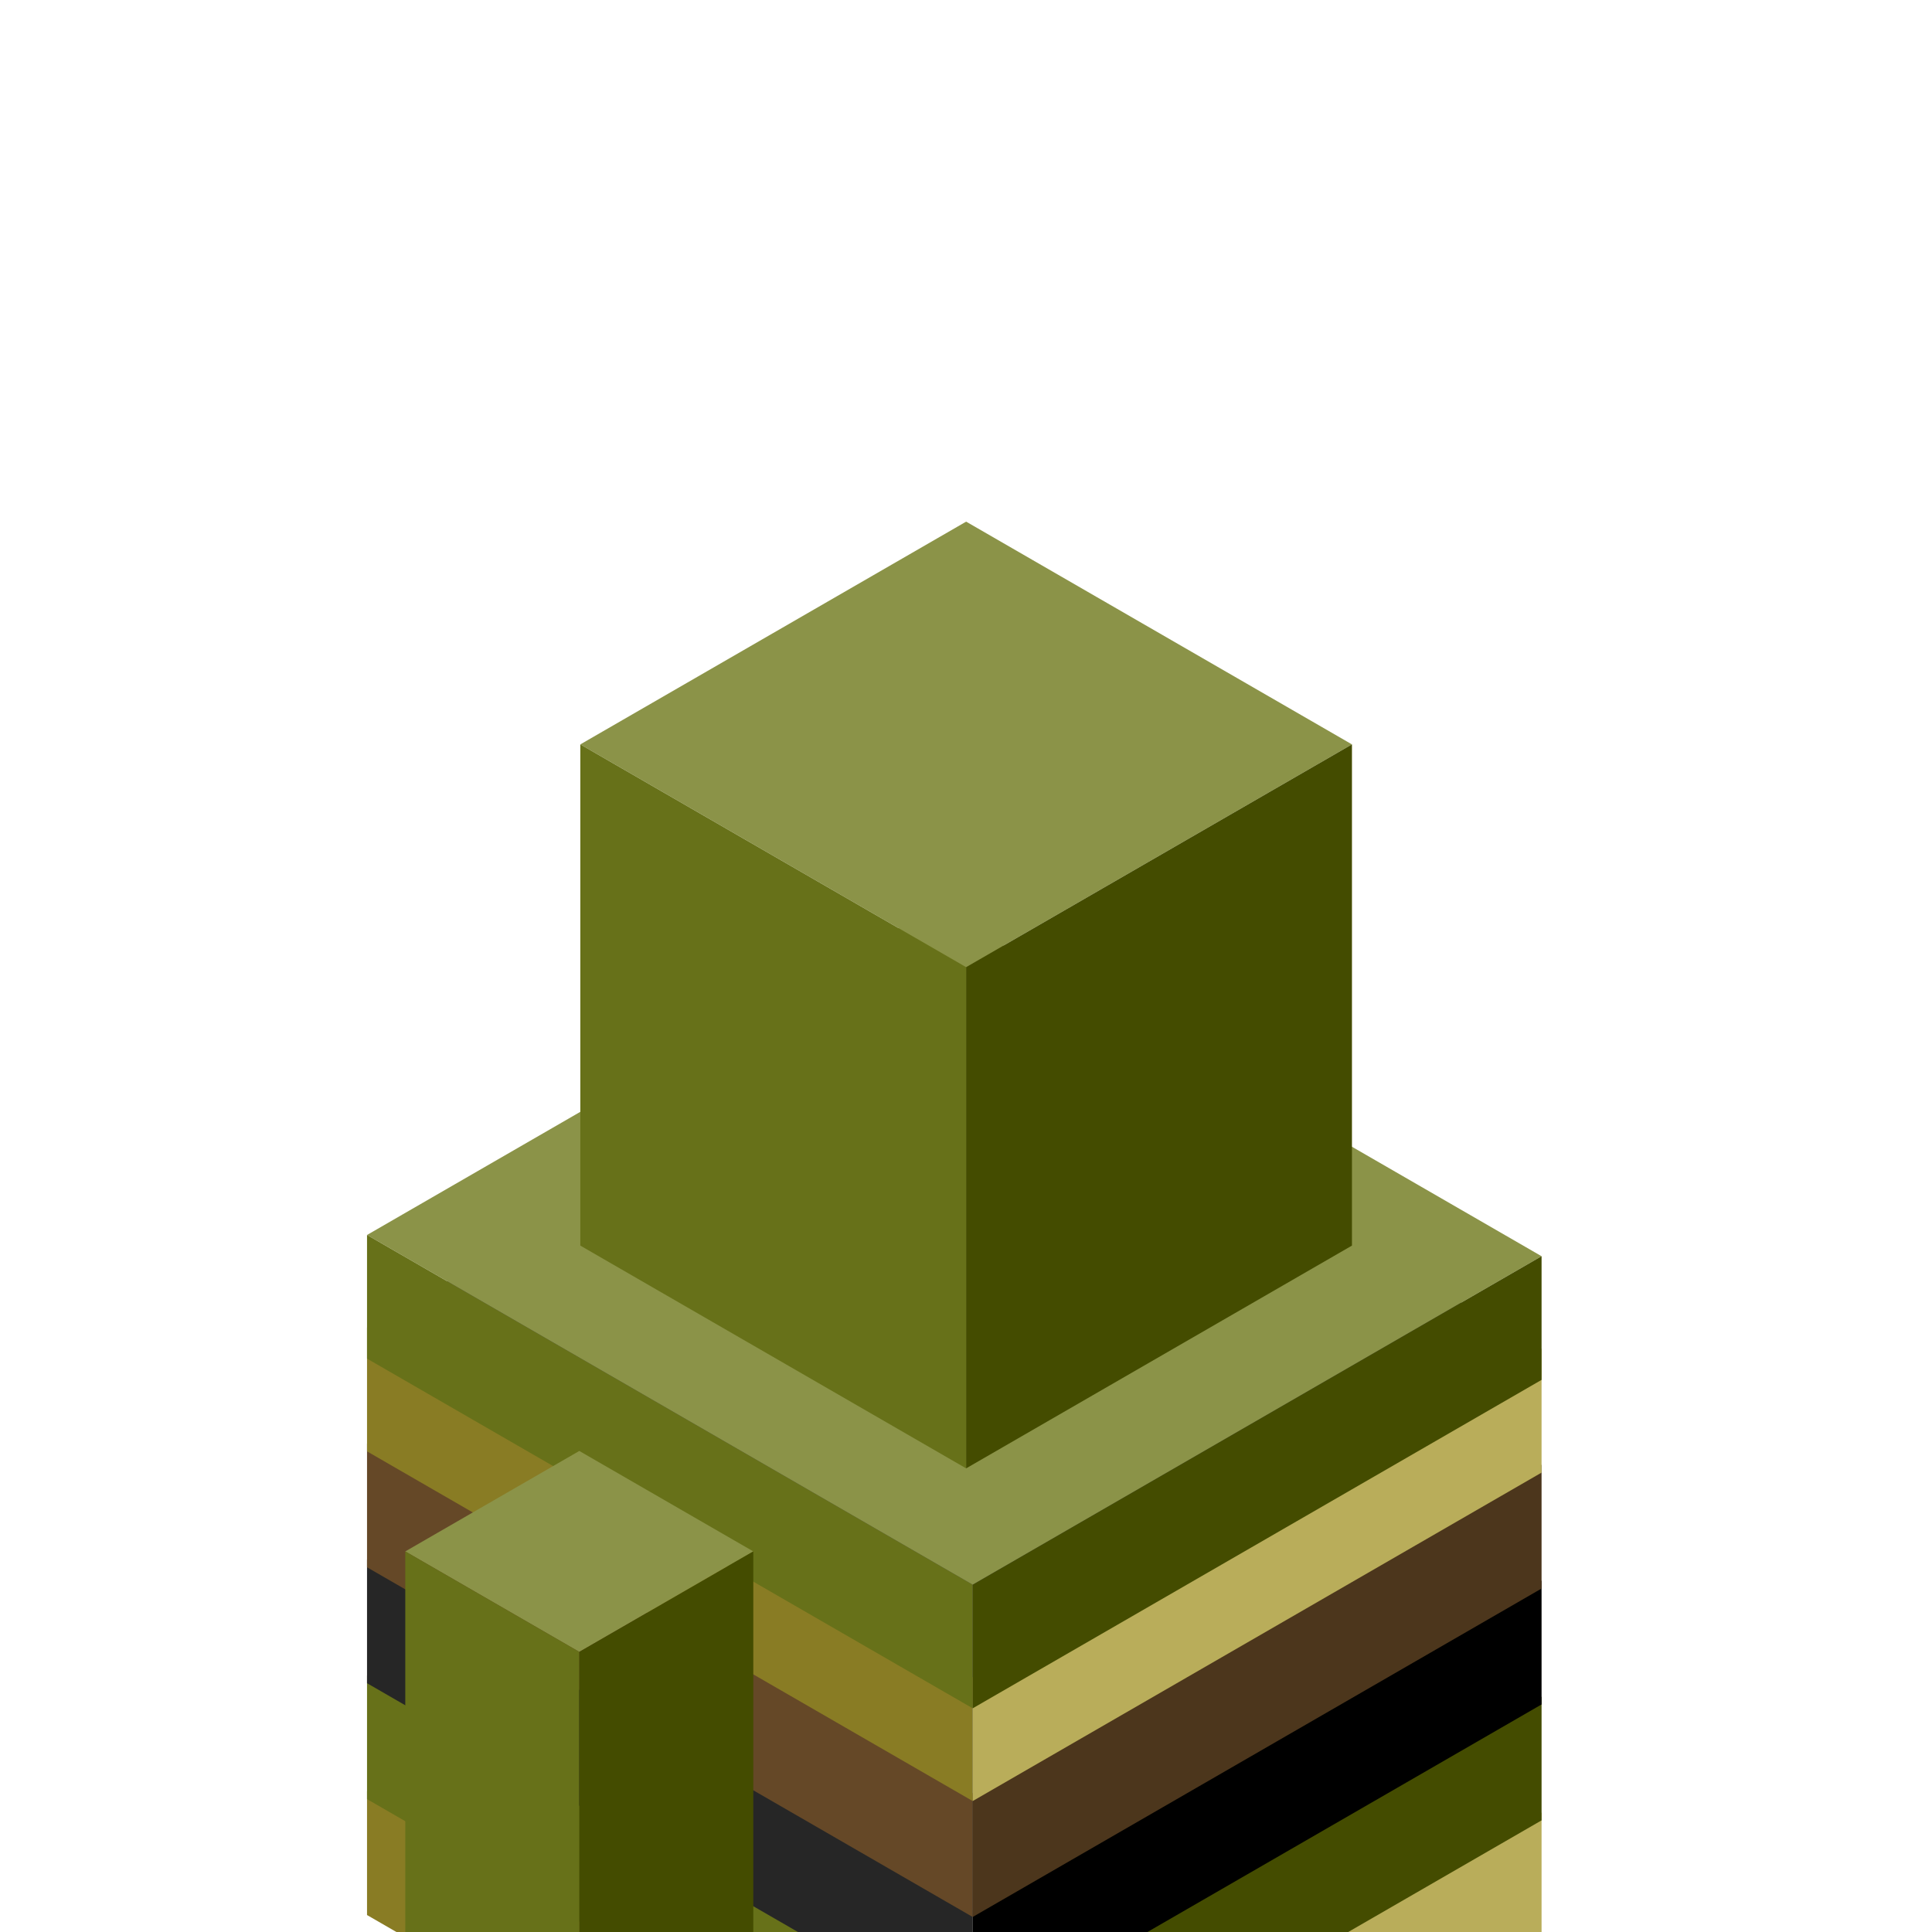
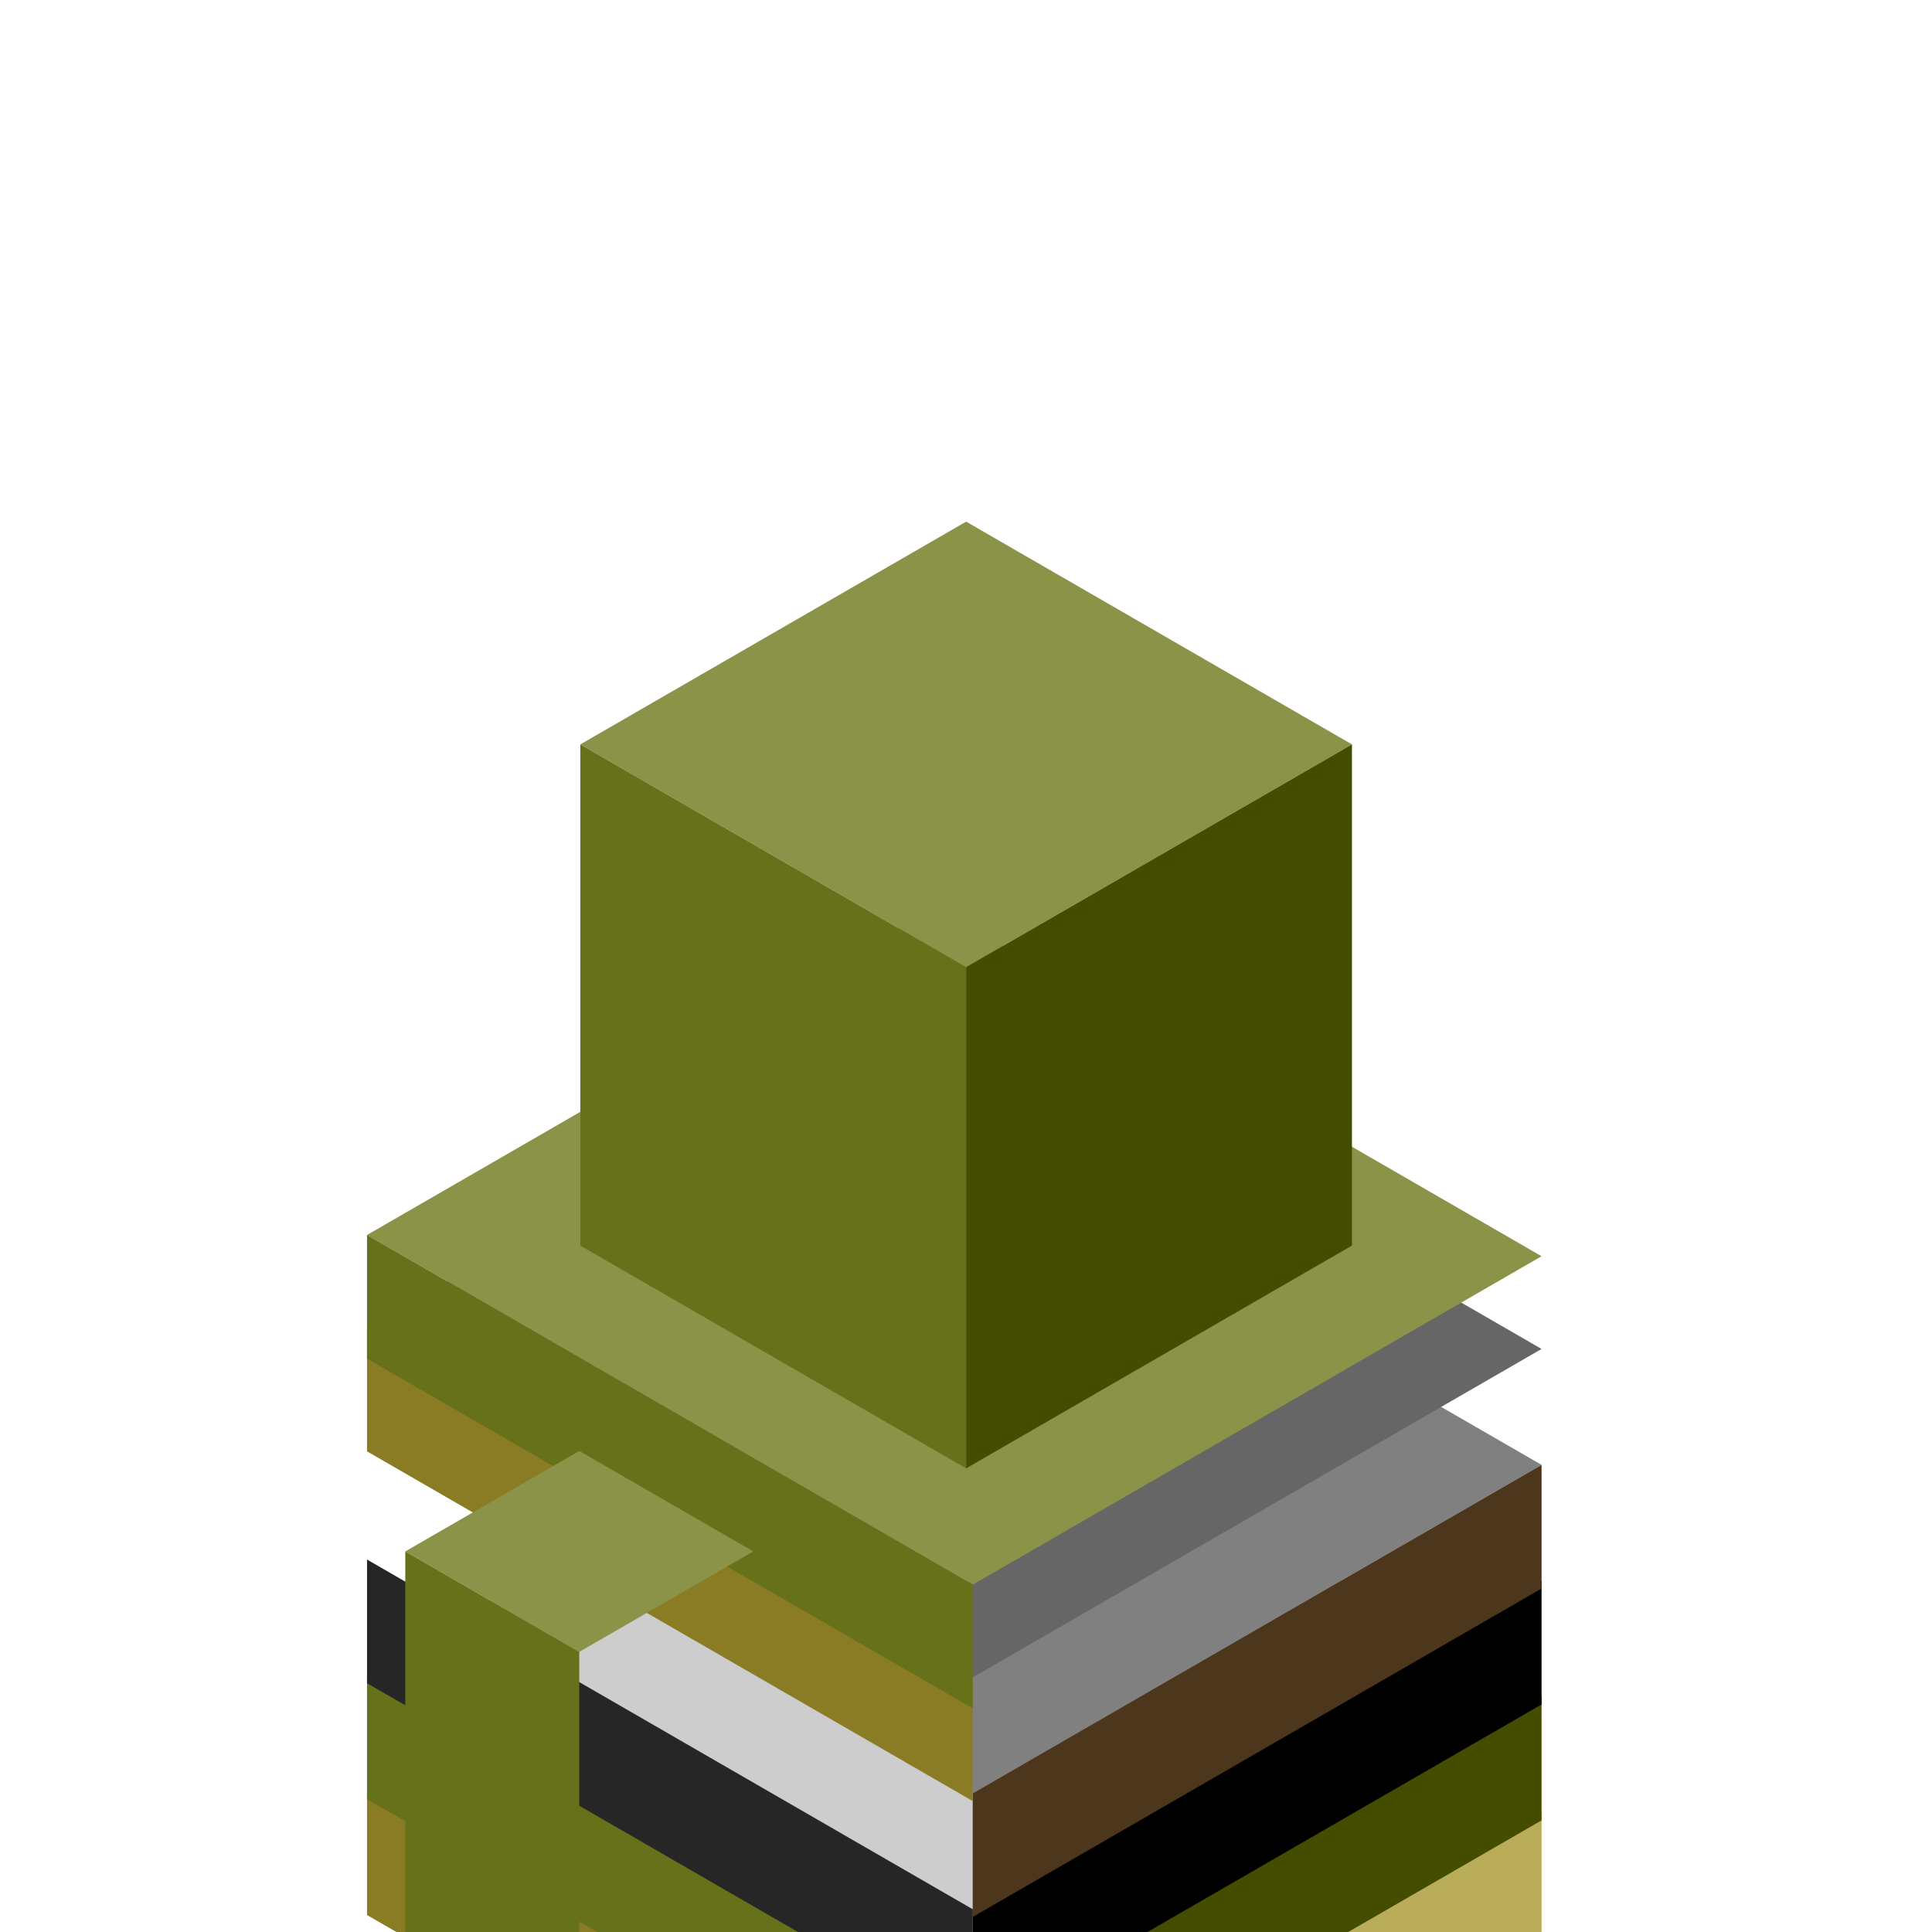
<svg xmlns="http://www.w3.org/2000/svg" fill="none" height="500" viewBox="0 0 500 500" width="500">
  <filter id="a" color-interpolation-filters="sRGB" filterUnits="userSpaceOnUse" height="529.2" width="114.267" x="92.787" y="363.405">
    <feFlood flood-opacity="0" result="BackgroundImageFix" />
    <feColorMatrix in="SourceAlpha" result="hardAlpha" type="matrix" values="0 0 0 0 0 0 0 0 0 0 0 0 0 0 0 0 0 0 127 0" />
    <feOffset dy="4" />
    <feGaussianBlur stdDeviation="6.05" />
    <feComposite in2="hardAlpha" operator="out" />
    <feColorMatrix type="matrix" values="0 0 0 0 0 0 0 0 0 0 0 0 0 0 0 0 0 0 0.25 0" />
    <feBlend in2="BackgroundImageFix" mode="normal" result="effect1_dropShadow_12_961" />
    <feBlend in="SourceGraphic" in2="effect1_dropShadow_12_961" mode="normal" result="shape" />
  </filter>
  <clipPath id="b">
    <path d="m0 0h500v500h-500z" />
  </clipPath>
  <g clip-path="url(#b)">
    <path d="m0 0h181v170h-181z" fill="#cdcdcd" transform="matrix(.866 .5 -.866 .5 242.211 378.609)" />
    <path d="m0 0h181v32h-181z" fill="#897c24" transform="matrix(.866 .5 0 1 94.986 463.609)" />
    <path d="m0 0h170v32h-170z" fill="#b9ad5a" transform="matrix(.866 -.5 0 1 251.737 554.109)" />
    <path d="m0 0h181v170h-181z" fill="#cdcdcd" transform="matrix(.866 .5 -.866 .5 242.211 348.609)" />
    <path d="m0 0h181v32h-181z" fill="#677119" transform="matrix(.866 .5 0 1 94.986 433.609)" />
    <path d="m0 0h170v32h-170z" fill="#444c00" transform="matrix(.866 -.5 0 1 251.737 524.109)" />
-     <path d="m0 0h181v170h-181z" fill="#4d4d4d" transform="matrix(.866 .5 -.866 .5 242.211 318.609)" />
    <path d="m0 0h181v32h-181z" fill="#262626" transform="matrix(.866 .5 0 1 94.986 403.609)" />
    <path d="m0 0h170v32h-170z" fill="#000" transform="matrix(.866 -.5 0 1 251.737 494.109)" />
    <path d="m0 0h181v170h-181z" fill="#808080" transform="matrix(.866 .5 -.866 .5 242.211 288.609)" />
-     <path d="m0 0h181v32h-181z" fill="#654827" transform="matrix(.866 .5 0 1 94.986 373.609)" />
    <path d="m0 0h170v32h-170z" fill="#4c361c" transform="matrix(.866 -.5 0 1 251.737 464.109)" />
    <path d="m0 0h181v170h-181z" fill="#666" transform="matrix(.866 .5 -.866 .5 242.211 258.609)" />
    <path d="m0 0h181v32h-181z" fill="#897c24" transform="matrix(.866 .5 0 1 94.986 343.609)" />
-     <path d="m0 0h170v32h-170z" fill="#b9ad5a" transform="matrix(.866 -.5 0 1 251.737 434.109)" />
    <path d="m0 0h181v170h-181z" fill="#8b9348" transform="matrix(.866 .5 -.866 .5 242.211 234.609)" />
    <path d="m0 0h181v32h-181z" fill="#677119" transform="matrix(.866 .5 0 1 94.986 319.609)" />
-     <path d="m0 0h170v32h-170z" fill="#444c00" transform="matrix(.866 -.5 0 1 251.737 410.109)" />
    <g filter="url(#a)">
      <path d="m0 0h52v52h-52z" fill="#8b9348" transform="matrix(.866 .5 -.866 .5 149.921 371.505)" />
      <path d="m0 0h52v453h-52z" fill="#677119" transform="matrix(.866 .5 0 1 104.887 397.505)" />
-       <path d="m0 0h52v453h-52z" fill="#444c00" transform="matrix(.866 -.5 0 1 149.921 423.505)" />
    </g>
    <path d="m0 0h115.298v115.298h-115.298z" fill="#8b9348" transform="matrix(.866 .5 -.866 .5 250.036 135)" />
    <path d="m0 0h115.298v129.711h-115.298z" fill="#677119" transform="matrix(.866 .5 0 1 150.184 192.649)" />
    <path d="m0 0h115.298v129.711h-115.298z" fill="#444c00" transform="matrix(.866 -.5 0 1 250.036 250.298)" />
  </g>
</svg>